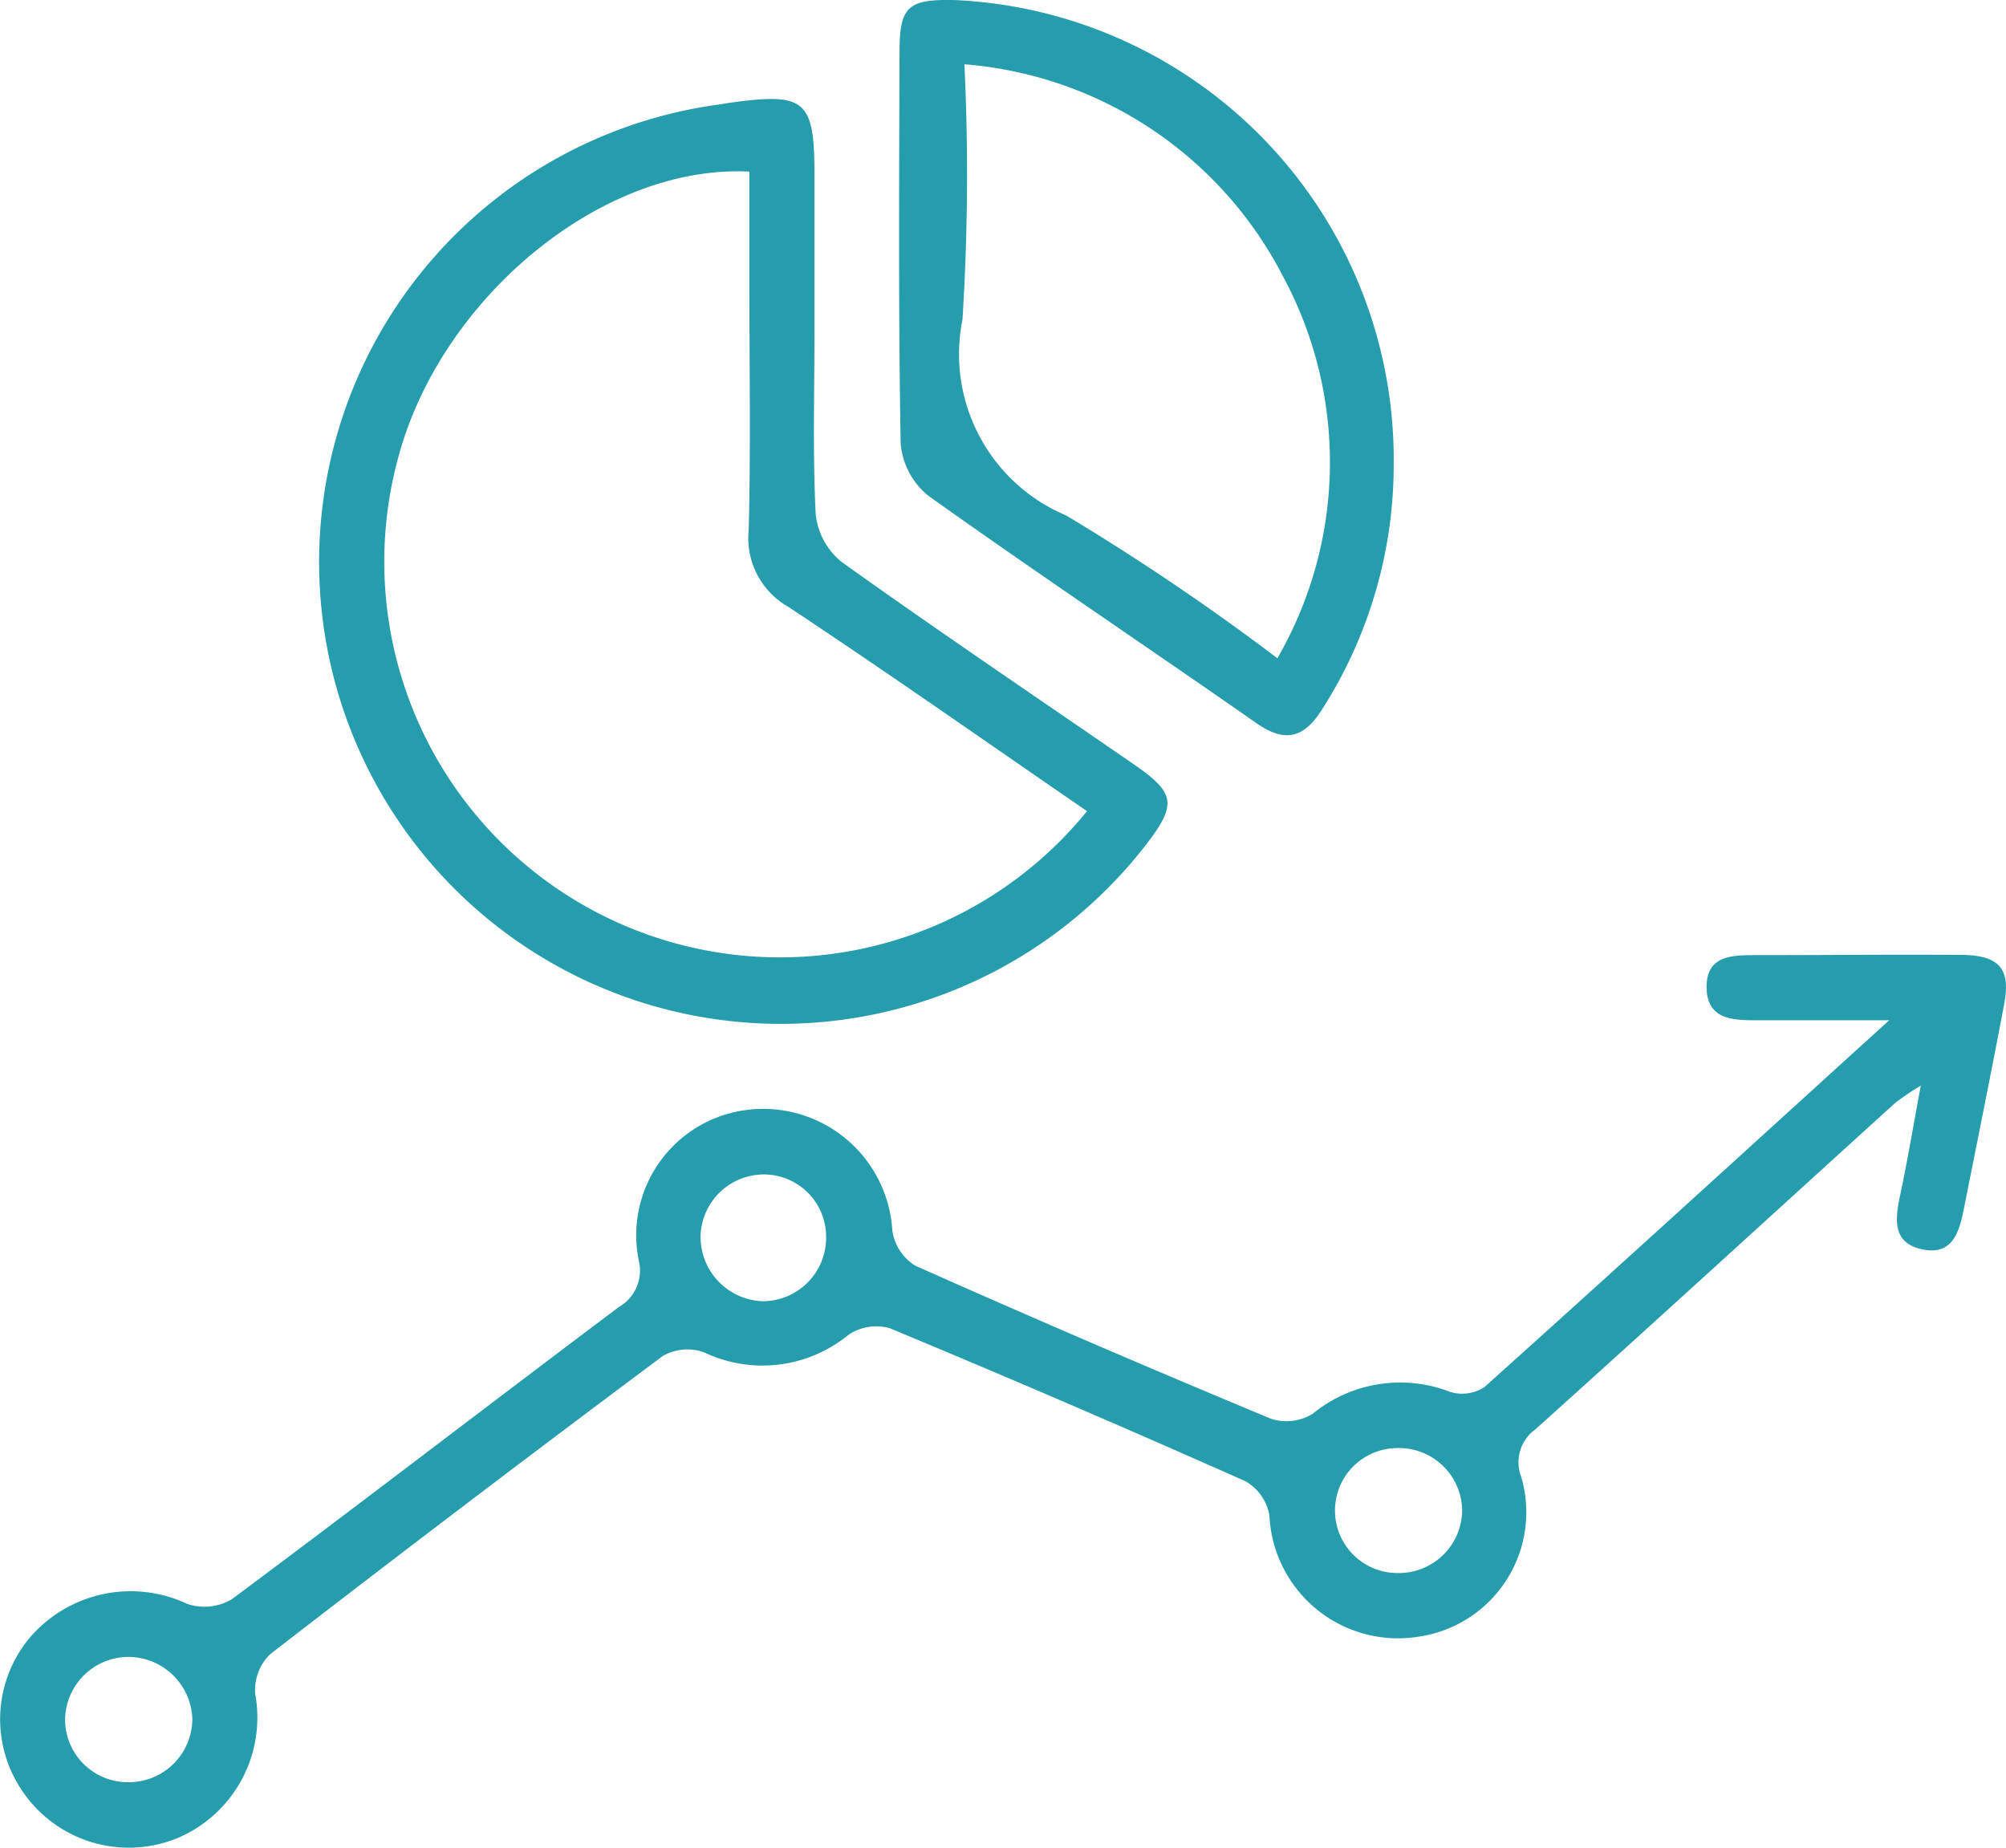
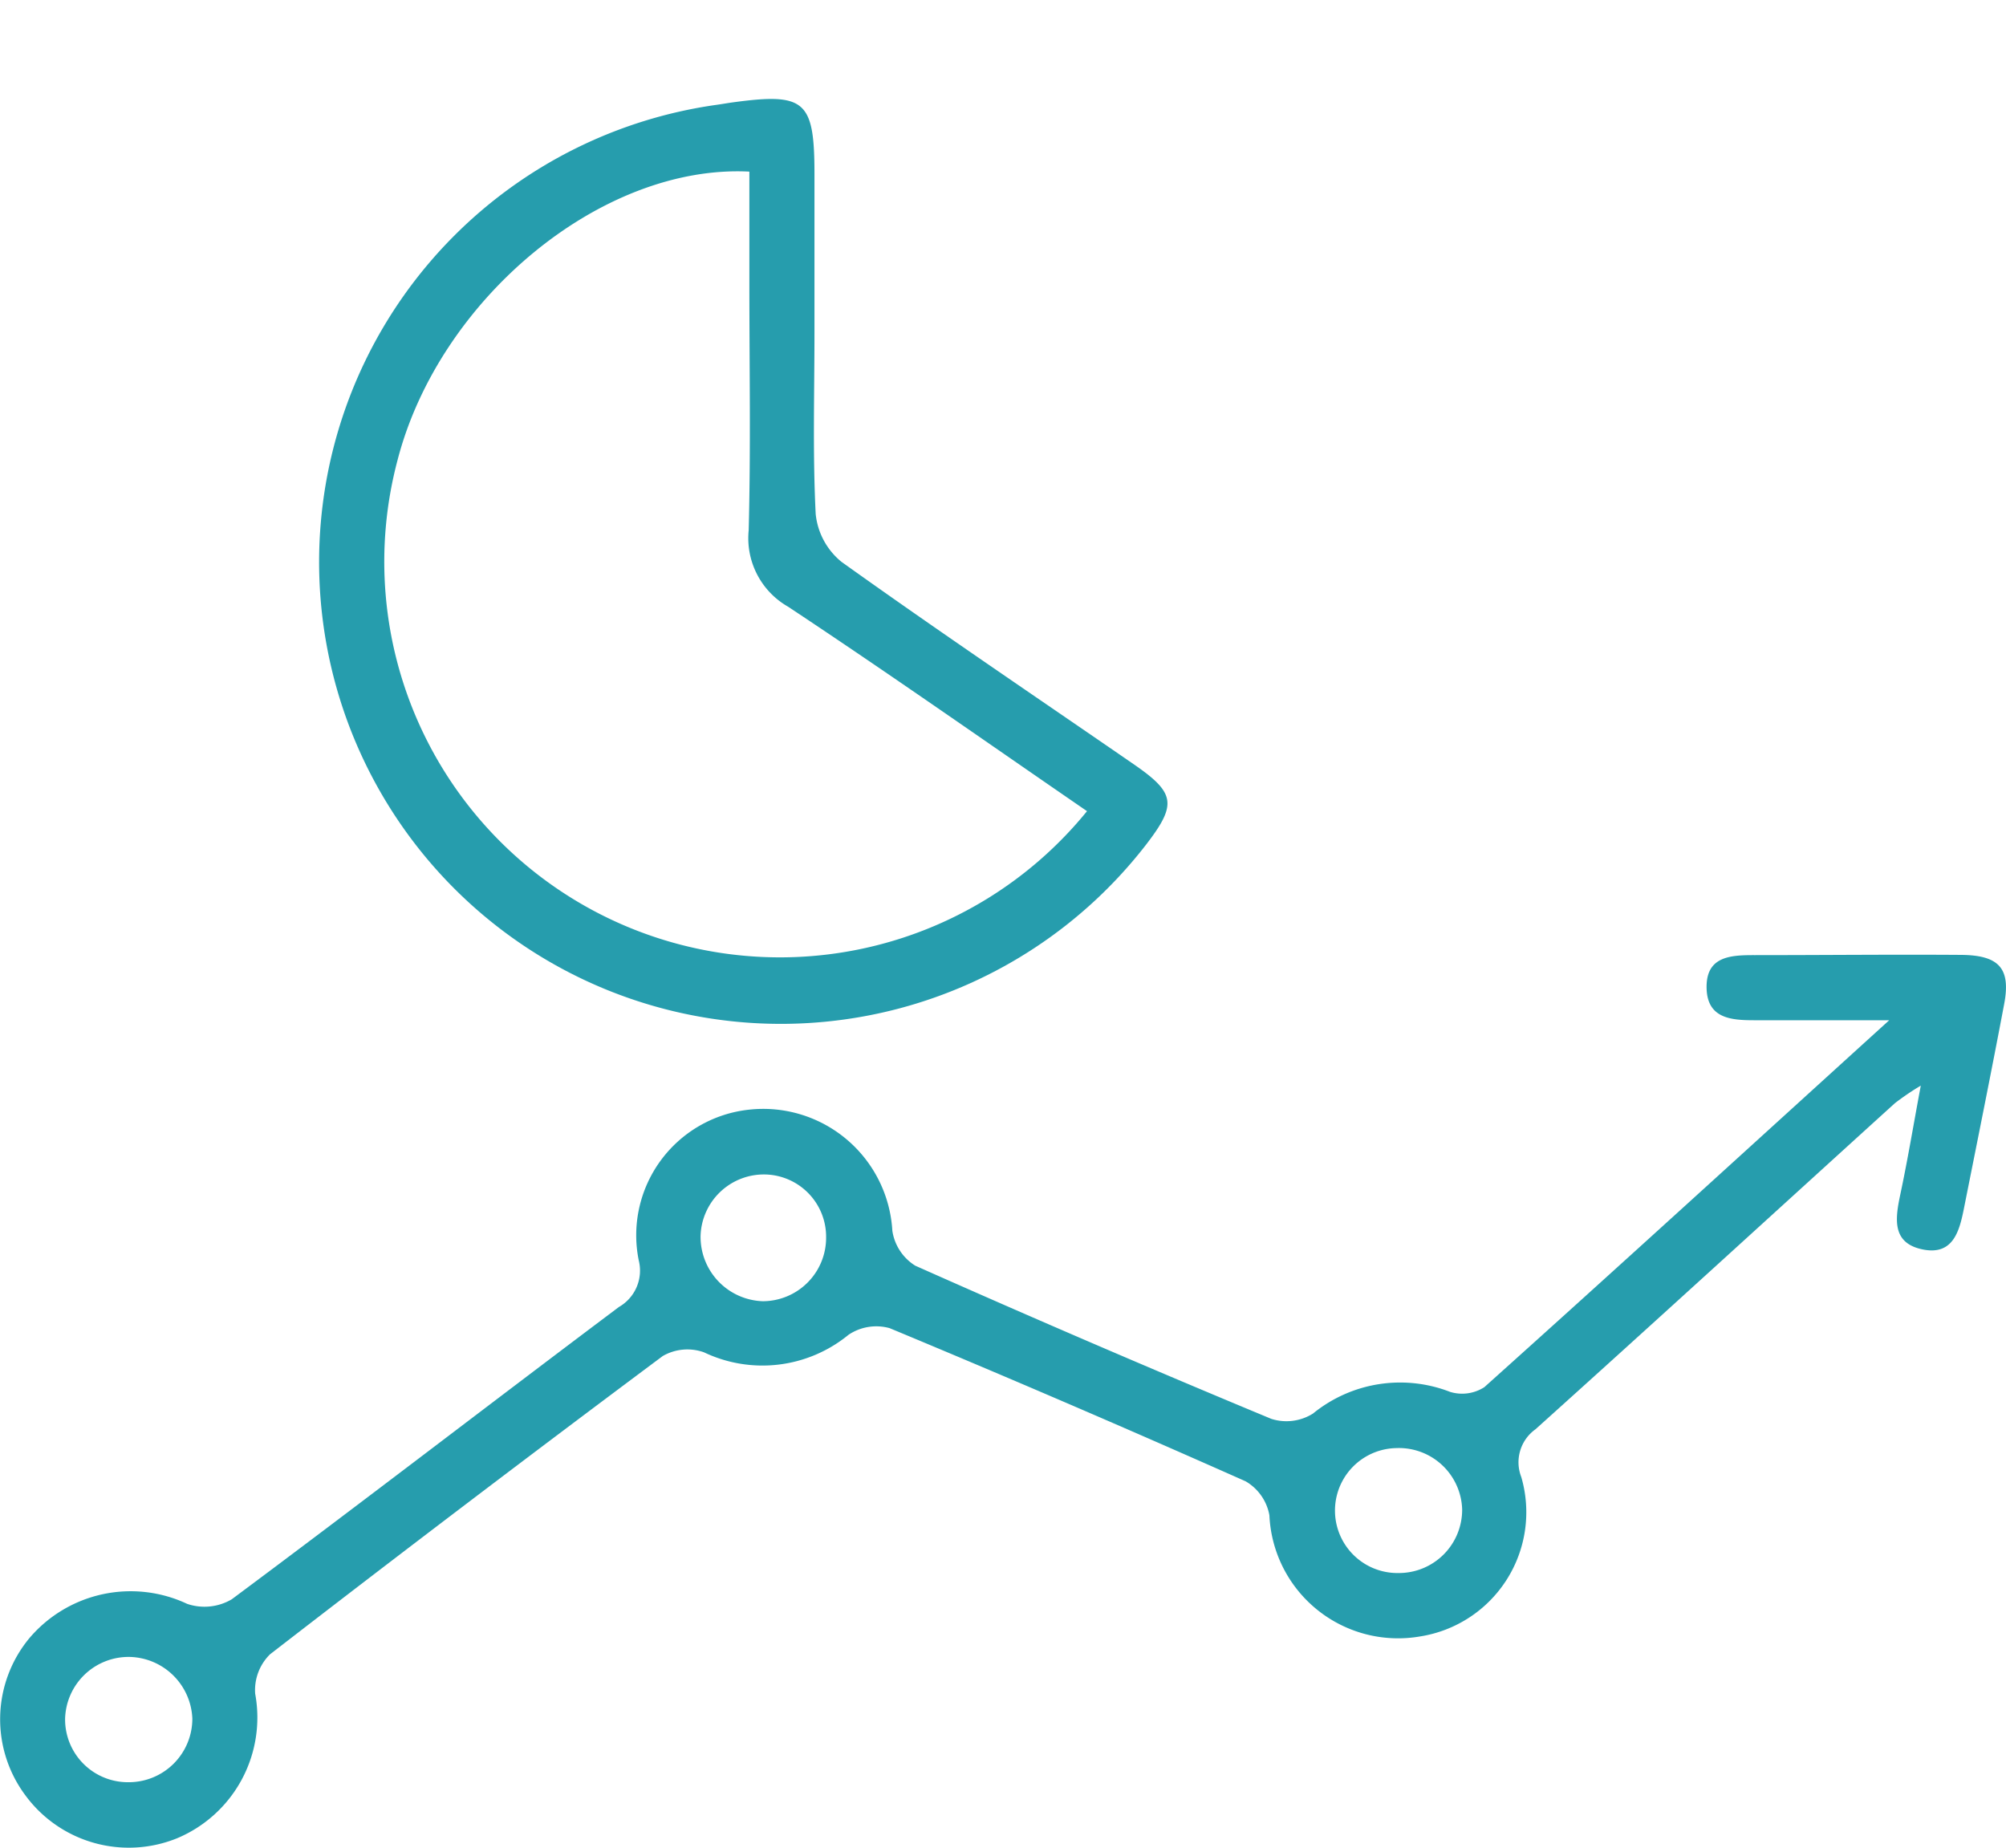
<svg xmlns="http://www.w3.org/2000/svg" id="Group_3274" data-name="Group 3274" width="49.456" height="45.556" viewBox="0 0 49.456 45.556">
  <defs>
    <clipPath id="clip-path">
      <rect id="Rectangle_5105" data-name="Rectangle 5105" width="49.456" height="45.556" fill="#269dad" />
    </clipPath>
  </defs>
  <g id="Group_3255" data-name="Group 3255" clip-path="url(#clip-path)">
    <path id="Path_4186" data-name="Path 4186" d="M46.571,119.615c-1.3,0-2.319,0-3.336,0-.567,0-1.134-.052-1.16-.772-.028-.806.583-.834,1.182-.833,1.695,0,3.39-.018,5.085-.006.947.006,1.235.335,1.069,1.211-.321,1.7-.663,3.387-1,5.079-.11.544-.275,1.112-.992.975-.77-.148-.7-.734-.574-1.335.18-.84.32-1.688.51-2.707a6.509,6.509,0,0,0-.638.433c-2.953,2.68-5.895,5.372-8.86,8.038a1,1,0,0,0-.351,1.179,3.1,3.1,0,0,1-2.5,3.93,3.176,3.176,0,0,1-3.71-2.987,1.216,1.216,0,0,0-.586-.838q-4.365-1.941-8.777-3.776a1.228,1.228,0,0,0-1.014.164,3.347,3.347,0,0,1-3.56.433,1.216,1.216,0,0,0-1.019.09q-4.873,3.634-9.682,7.353a1.238,1.238,0,0,0-.367.972,3.227,3.227,0,0,1-1.921,3.562,3.164,3.164,0,0,1-3.74-1.051,3.135,3.135,0,0,1,.093-3.879,3.274,3.274,0,0,1,3.891-.847,1.324,1.324,0,0,0,1.1-.113c3.2-2.381,6.357-4.813,9.545-7.206a1.033,1.033,0,0,0,.489-1.147,3.114,3.114,0,0,1,2.715-3.717,3.189,3.189,0,0,1,3.537,2.986,1.228,1.228,0,0,0,.565.86q4.365,1.943,8.777,3.776a1.229,1.229,0,0,0,1.029-.131,3.4,3.4,0,0,1,3.379-.534,1.011,1.011,0,0,0,.846-.117c3.264-2.928,6.5-5.884,9.983-9.047M3.171,138.4a1.567,1.567,0,0,0,1.571-1.566,1.584,1.584,0,0,0-1.524-1.522,1.566,1.566,0,0,0-1.613,1.523A1.548,1.548,0,0,0,3.171,138.4m15.636-11.858a1.565,1.565,0,0,0,1.56-1.577,1.536,1.536,0,0,0-1.476-1.547,1.562,1.562,0,0,0-1.619,1.512,1.587,1.587,0,0,0,1.535,1.612m17.241,5.13a1.56,1.56,0,0,0-1.626-1.509,1.54,1.54,0,0,0,.062,3.08,1.56,1.56,0,0,0,1.564-1.572" transform="translate(0 -94.463)" fill="#269dad" />
    <path id="Path_4187" data-name="Path 4187" d="M51.764,17.977c0,1.5-.045,2.992.03,4.483a1.747,1.747,0,0,0,.636,1.18c2.377,1.7,4.8,3.332,7.205,4.99,1.031.711,1.07.989.3,1.988A11.384,11.384,0,1,1,49.346,12.374c.132-.018.263-.042.394-.06,1.8-.246,2.024-.046,2.024,1.776q0,1.943,0,3.887m6.72,11.81c-2.492-1.712-4.908-3.411-7.369-5.04a1.945,1.945,0,0,1-.973-1.884c.053-2.026.017-4.055.017-6.083v-2.76c-3.652-.186-7.653,3.146-8.677,7.124a9.754,9.754,0,0,0,17,8.644" transform="translate(-31.684 -9.789)" fill="#269dad" />
-     <path id="Path_4188" data-name="Path 4188" d="M123.312,11.345a11.18,11.18,0,0,1-1.755,6.127c-.435.7-.9.866-1.625.359-2.692-1.88-5.421-3.705-8.095-5.611a1.856,1.856,0,0,1-.68-1.291c-.057-3.218-.037-6.437-.028-9.655,0-1.122.214-1.3,1.377-1.272a11.34,11.34,0,0,1,10.807,11.342M112.729,1.589a57.032,57.032,0,0,1-.048,6.289,4.313,4.313,0,0,0,2.555,4.829,58.778,58.778,0,0,1,5.209,3.521,9.658,9.658,0,0,0,.123-9.443,9.692,9.692,0,0,0-7.84-5.2" transform="translate(-88.952 0)" fill="#269dad" />
  </g>
</svg>